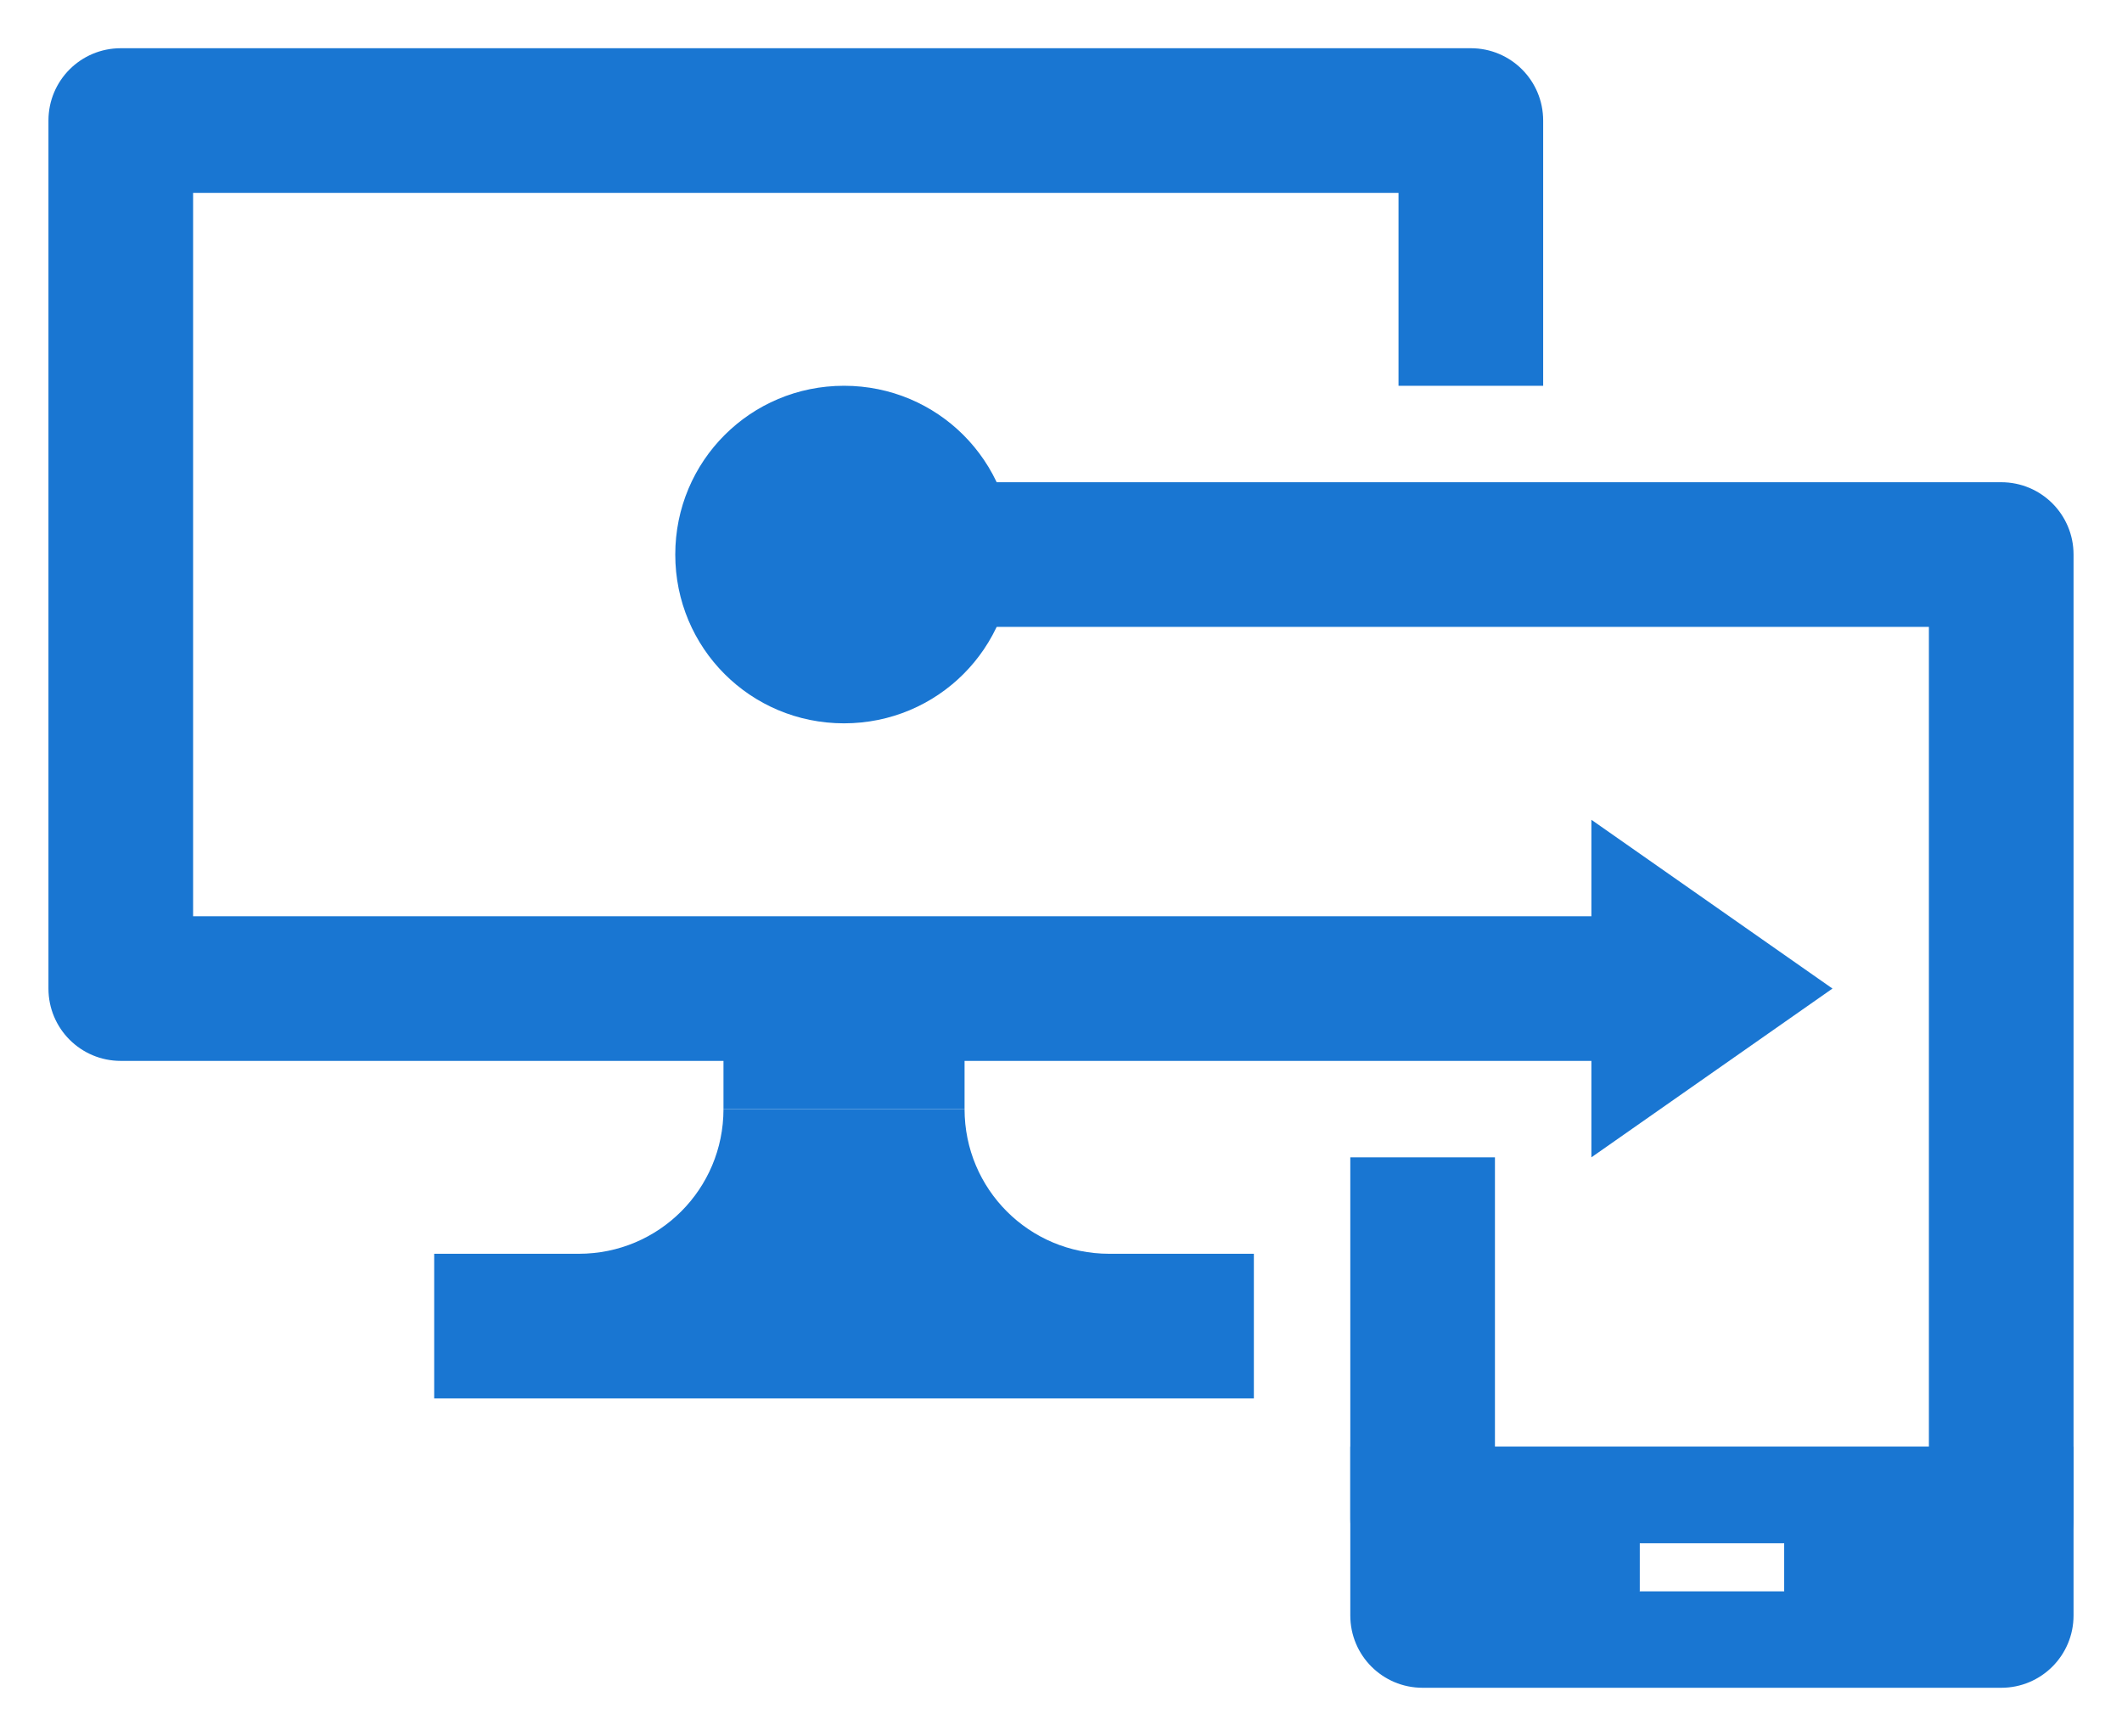
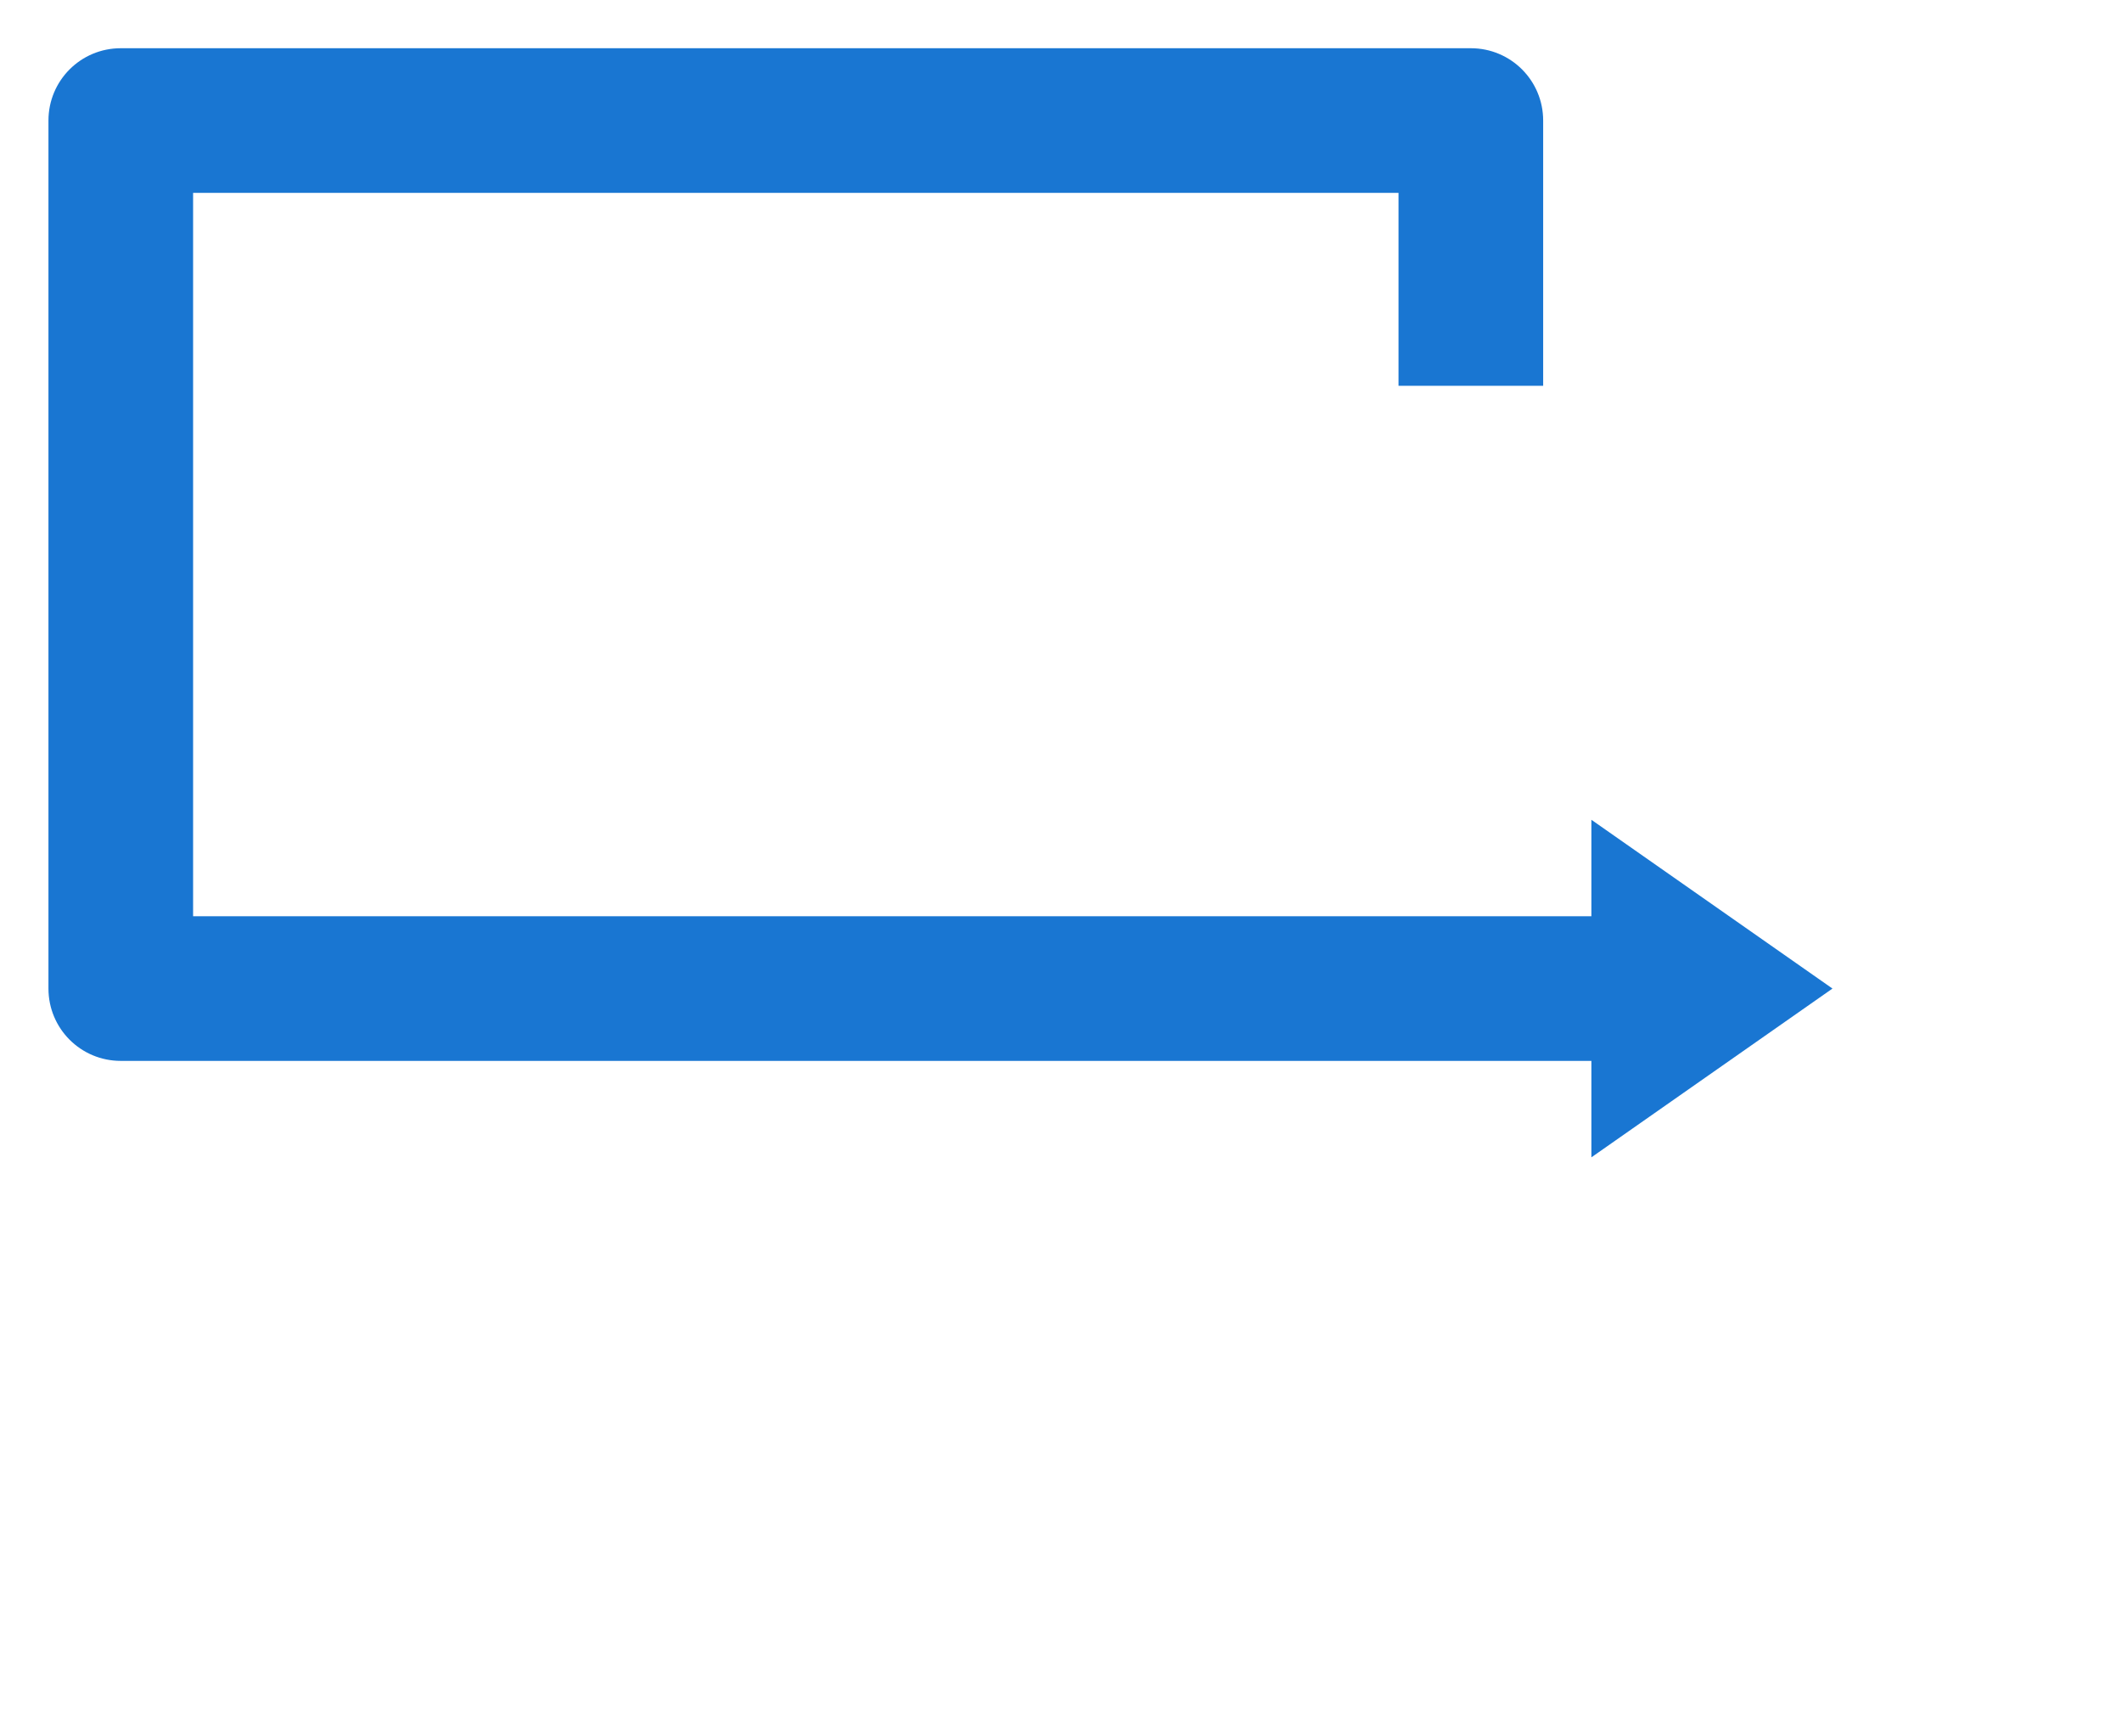
<svg xmlns="http://www.w3.org/2000/svg" viewBox="0 0 440 360" width="500" height="409">
  <defs>
    <clipPath id="cp1">
      <path d="m0 0h440v360h-440z" />
    </clipPath>
  </defs>
  <style>.a{fill:#1976d2}</style>
  <g clip-path="url(#cp1)">
    <path class="a" d="m345 220h-320c-8.3 0-15-6.7-15-15v-180c0-8.3 6.7-15 15-15h280c8.3 0 15 6.7 15 15v55h-30v-40h-250v150h305z" />
-     <path fill-rule="evenodd" class="a" d="m175 150c-19.4 0-35-15.6-35-35 0-19.4 15.6-35 35-35 19.4 0 35 15.6 35 35 0 19.4-15.6 35-35 35z" />
    <path fill-rule="evenodd" class="a" d="m330 170v70l50-35z" />
-     <path class="a" d="m200 230h-50c0 16.6-13.4 30-30 30h-30v30h170v-30h-30c-16.6 0-30-13.4-30-30z" />
-     <path fill-rule="evenodd" class="a" d="m150 210h50v20h-50z" />
-     <path class="a" d="m280 300v35c0 8.3 6.7 15 15 15h120c8.3 0 15-6.7 15-15v-35zm90 30h-30v-10h30z" />
-     <path class="a" d="m415 100h-230v30h215v170h-90v-60h-30v75c0 8.3 6.7 15 15 15h45v-10h30v10h45c8.3 0 15-6.7 15-15v-200c0-8.3-6.7-15-15-15z" />
  </g>
</svg>